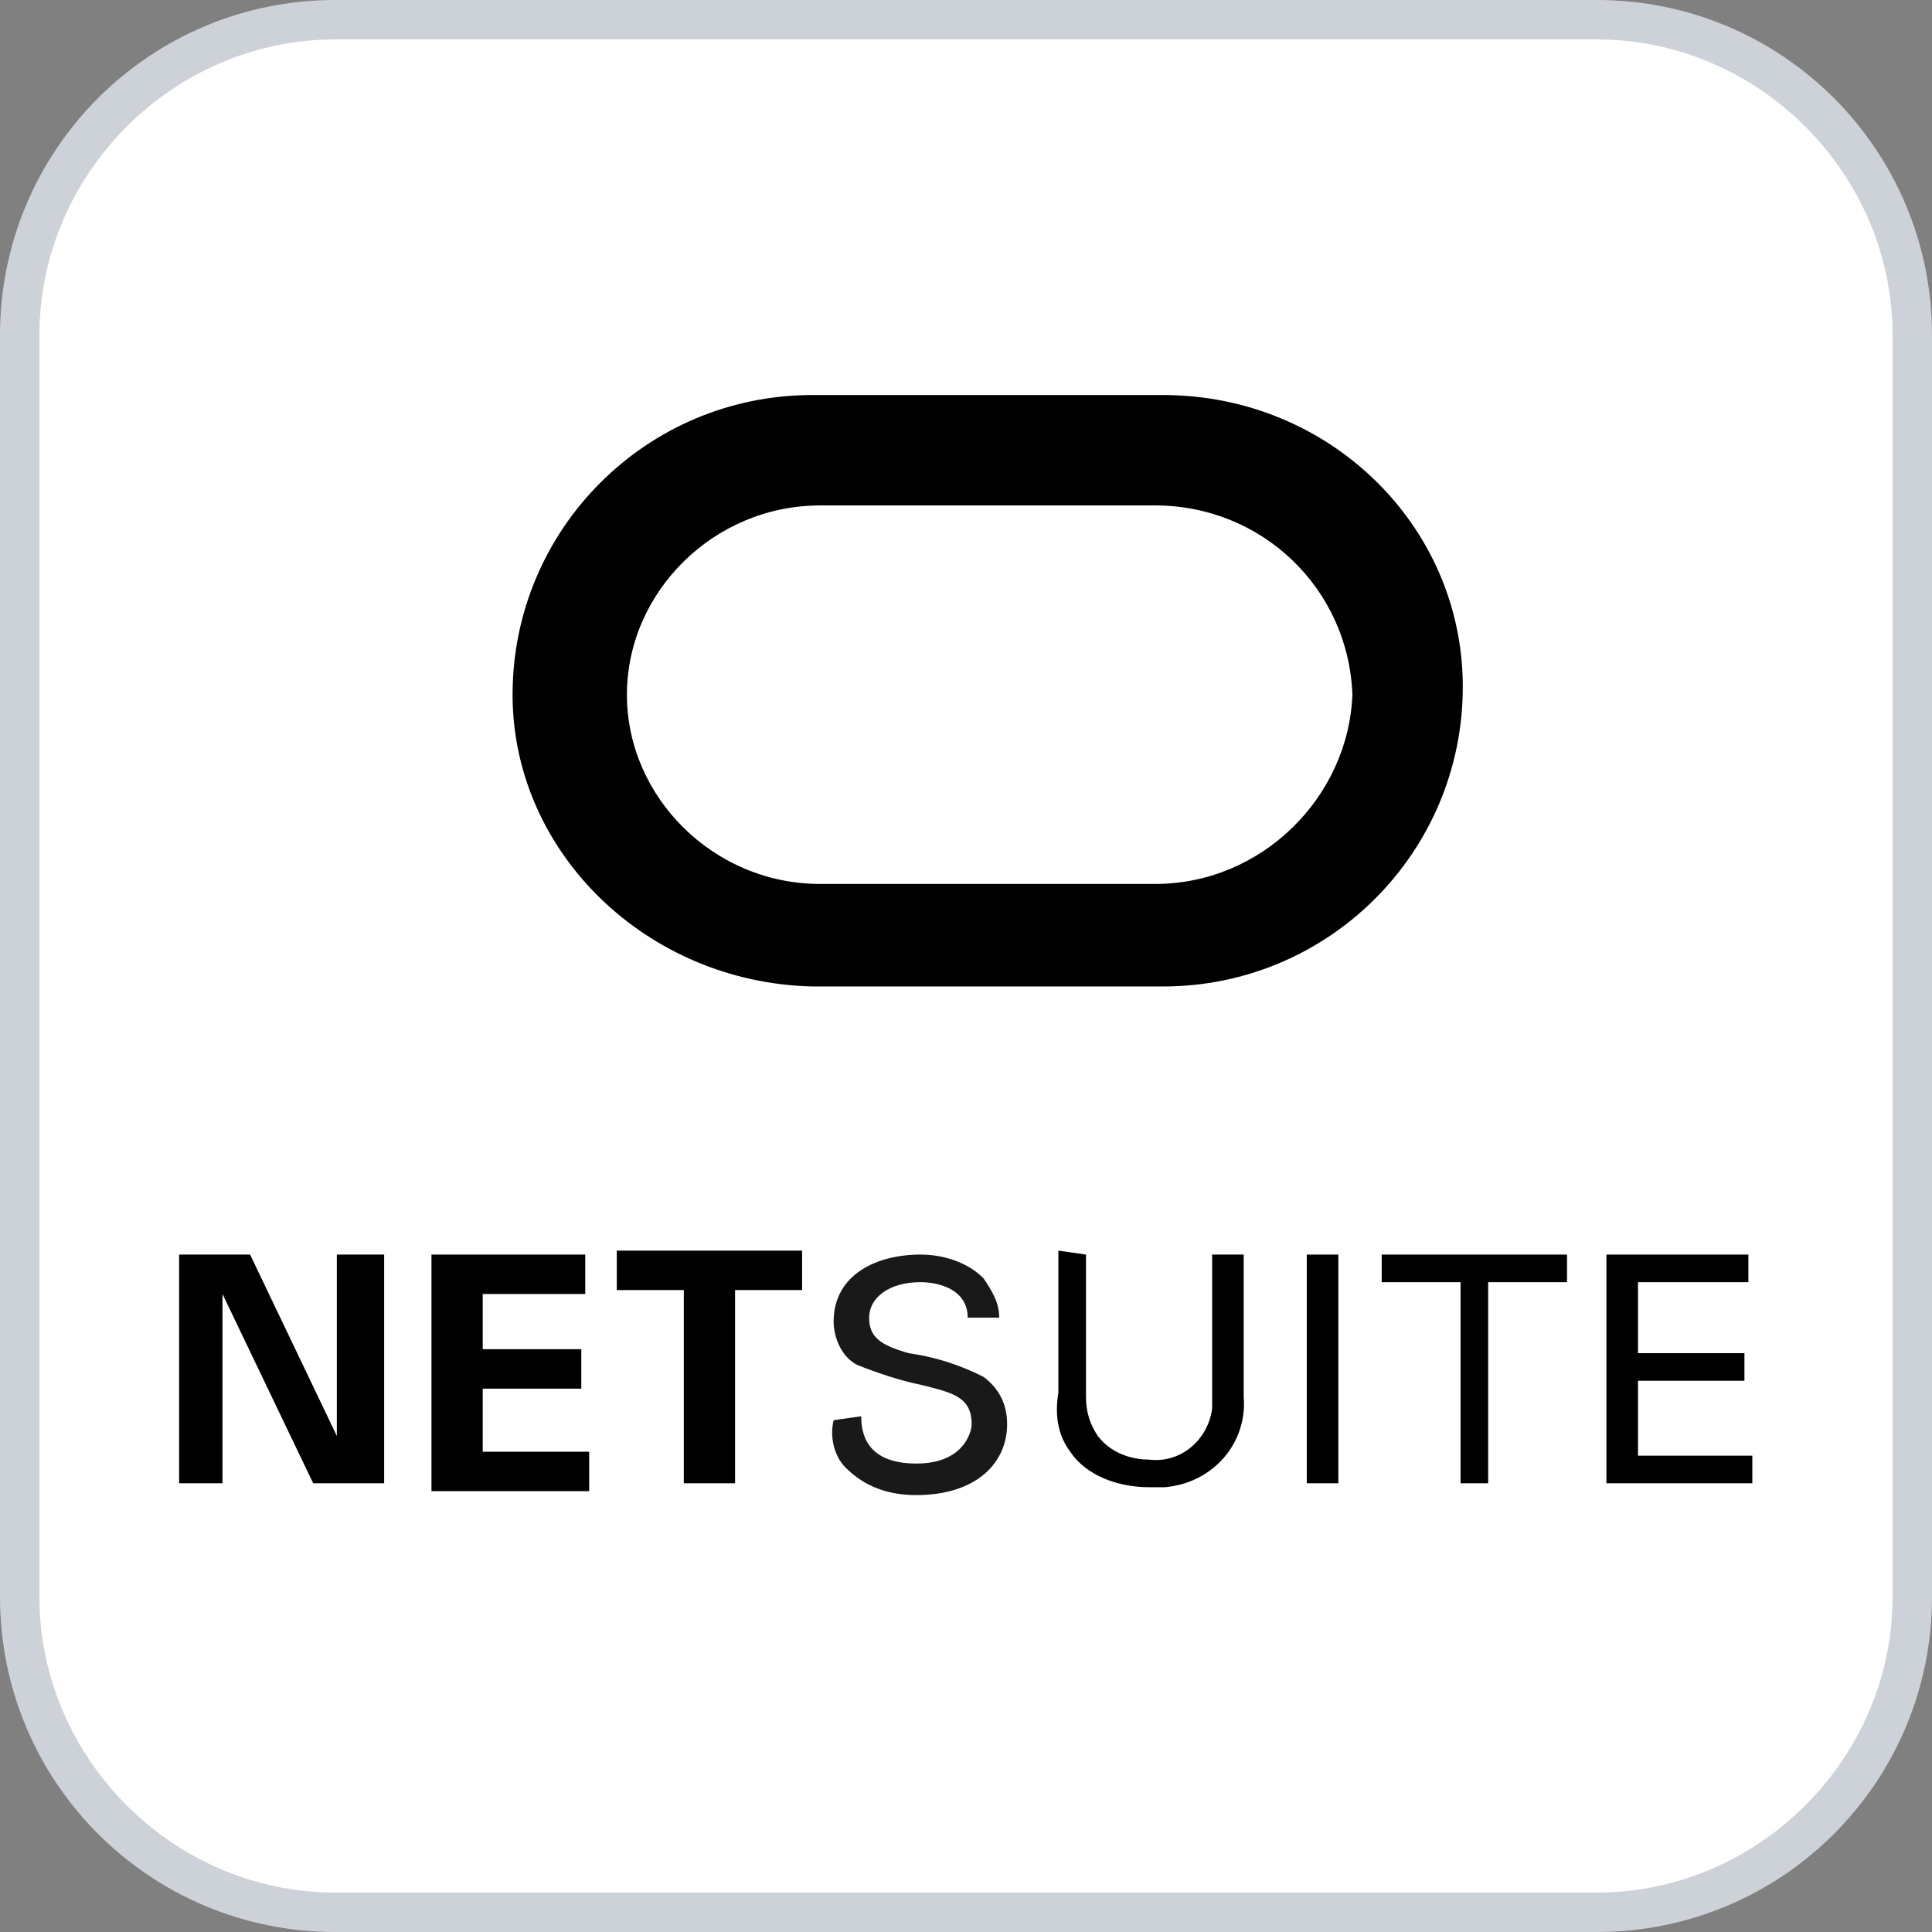
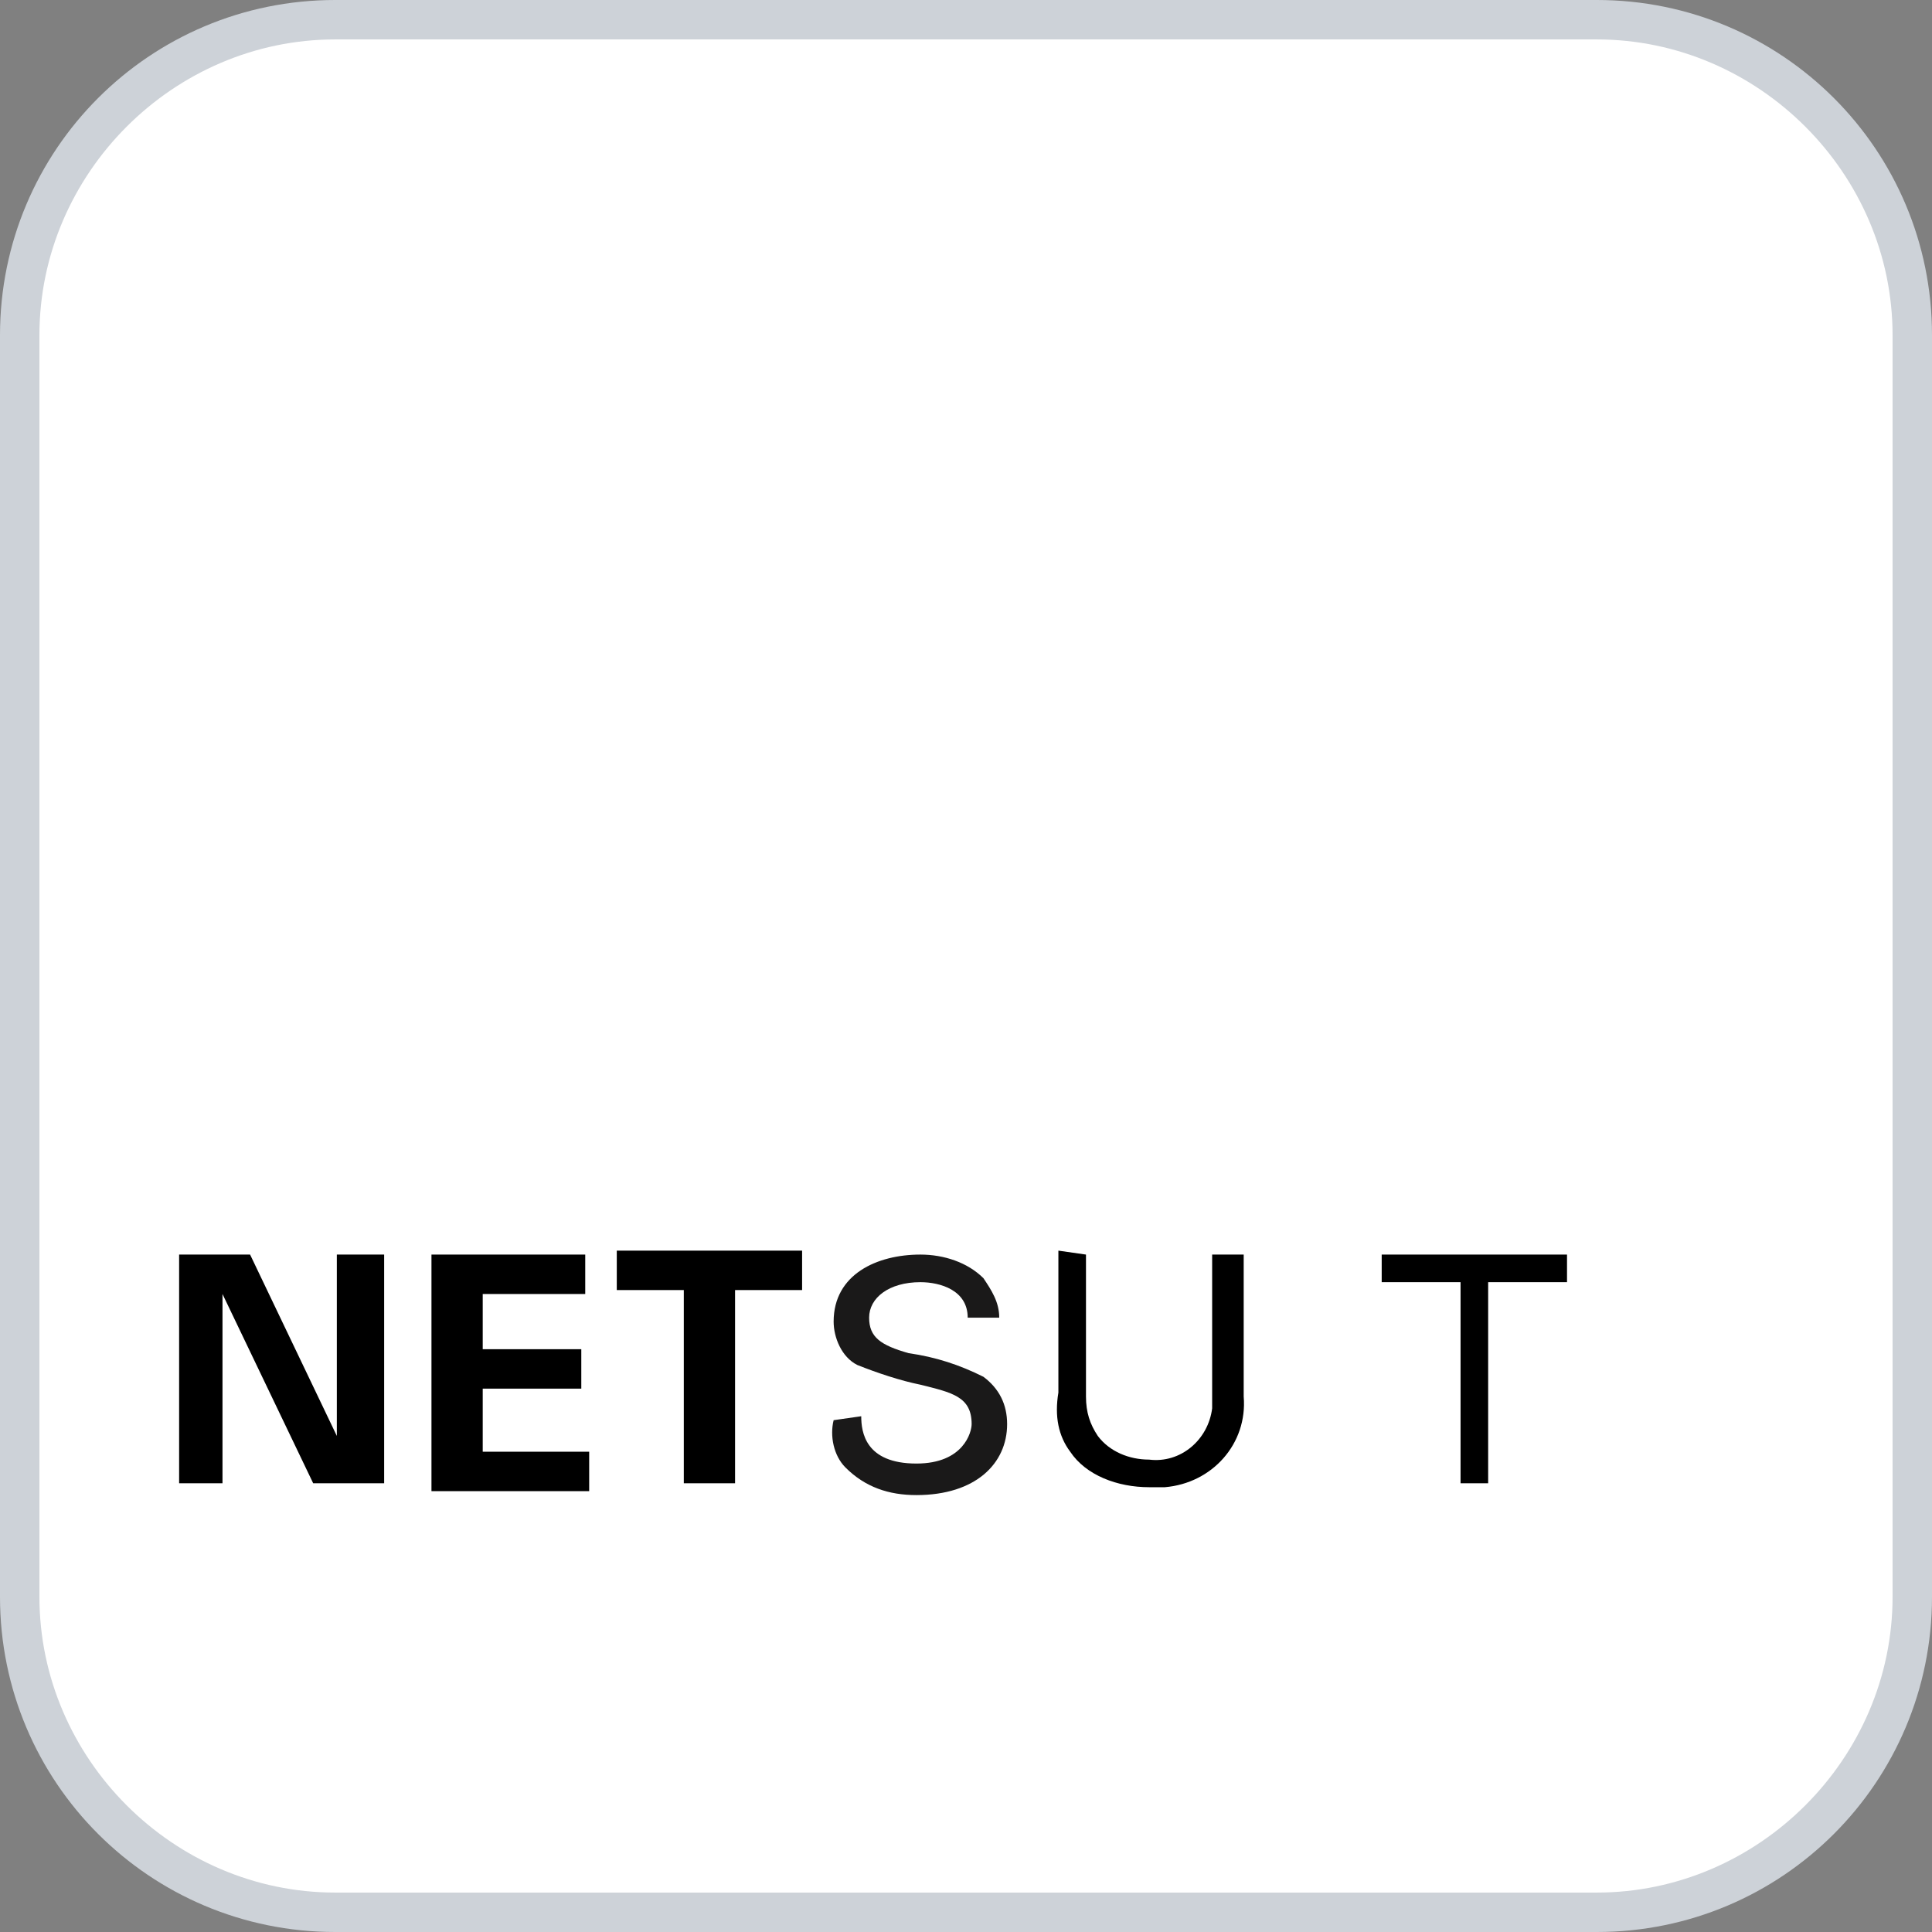
<svg xmlns="http://www.w3.org/2000/svg" version="1.1" id="Layer_1" x="0px" y="0px" viewBox="0 0 49 49" style="enable-background:new 0 0 49 49;" xml:space="preserve">
  <rect x="0" y="0" width="49" height="49" fill="#808080" stroke="none" />
  <style type="text/css">
	.st0{fill:#FFFFFF;}
	.st1{fill:#CDD2D8;}
	.st2{fill:#1A1919;}
</style>
  <g>
    <path class="st0" d="M8.5,0.5h32c4.4,0,8,3.6,8,8v32c0,4.4-3.6,8-8,8h-32c-4.4,0-8-3.6-8-8v-32C0.5,4.1,4.1,0.5,8.5,0.5z" />
    <path class="st1" d="M40.5,49h-32C3.8,49,0,45.2,0,40.5v-32C0,3.8,3.8,0,8.5,0h32C45.2,0,49,3.8,49,8.5v32C49,45.2,45.2,49,40.5,49   z M8.5,1C4.4,1,1,4.4,1,8.5v32C1,44.6,4.4,48,8.5,48h32c4.1,0,7.5-3.4,7.5-7.5v-32C48,4.4,44.6,1,40.5,1H8.5z" />
  </g>
  <g transform="translate(0.5 5.919)">
-     <path d="M28.8,16.5h-8.5c-2.7,0-4.9-2.2-4.9-4.8s2.2-4.8,4.9-4.8h8.5c2.7,0,4.9,2.1,5,4.8C33.7,14.3,31.5,16.5,28.8,16.5L28.8,16.5    M20.1,19.1H29c4.2,0,7.6-3.4,7.6-7.6c0-4.1-3.4-7.4-7.6-7.4h-8.9c-4.2,0-7.6,3.4-7.6,7.6C12.5,15.7,15.9,19,20.1,19.1" />
    <g transform="translate(3.443 5)">
      <path d="M0.6,20.9h1.8l2.2,4.6v-4.6h1.2v5.8H4l-2.3-4.8v4.8H0.6V20.9" />
      <path d="M7,20.9h3.9v1H8.3v1.4h2.5v1H8.3v1.6H11v1H7V20.9" />
      <path d="M13.4,21.8h-1.7v-1h4.7v1h-1.7v4.9h-1.3V21.8L13.4,21.8" />
      <path class="st2" d="M17.9,25c0,0.4,0.1,1.2,1.4,1.2c1.2,0,1.4-0.8,1.4-1c0-0.7-0.5-0.8-1.3-1c-0.5-0.1-1.1-0.3-1.6-0.5    c-0.4-0.2-0.6-0.7-0.6-1.1c0-1.2,1.1-1.7,2.2-1.7c0.6,0,1.2,0.2,1.6,0.6c0.2,0.3,0.4,0.6,0.4,1h-0.8c0-0.7-0.7-0.9-1.2-0.9    c-0.8,0-1.3,0.4-1.3,0.9s0.3,0.7,1,0.9c0.7,0.1,1.3,0.3,1.9,0.6c0.4,0.3,0.6,0.7,0.6,1.2c0,1-0.8,1.8-2.3,1.8    c-0.7,0-1.3-0.2-1.8-0.7c-0.3-0.3-0.4-0.8-0.3-1.2L17.9,25" />
      <path d="M23.6,20.9v3.6c0,0.4,0.1,0.7,0.3,1c0.3,0.4,0.8,0.6,1.3,0.6c0.8,0.1,1.5-0.5,1.6-1.3c0-0.1,0-0.3,0-0.4v-3.5h0.8v3.6    c0.1,1.2-0.8,2.2-2,2.3c-0.1,0-0.3,0-0.4,0c-0.8,0-1.6-0.3-2-0.9c-0.3-0.4-0.4-0.9-0.3-1.5v-3.6L23.6,20.9" />
-       <path d="M29.2,26.7H30v-5.8h-0.8V26.7z" />
+       <path d="M29.2,26.7H30h-0.8V26.7z" />
      <path d="M33.1,26.7v-5.1h-2v-0.7h4.7v0.7h-2v5.1H33.1" />
-       <path d="M36.8,20.9h3.6v0.7h-2.8v1.8h2.7v0.7h-2.7V26h2.9v0.7h-3.7V20.9" />
    </g>
  </g>
</svg>